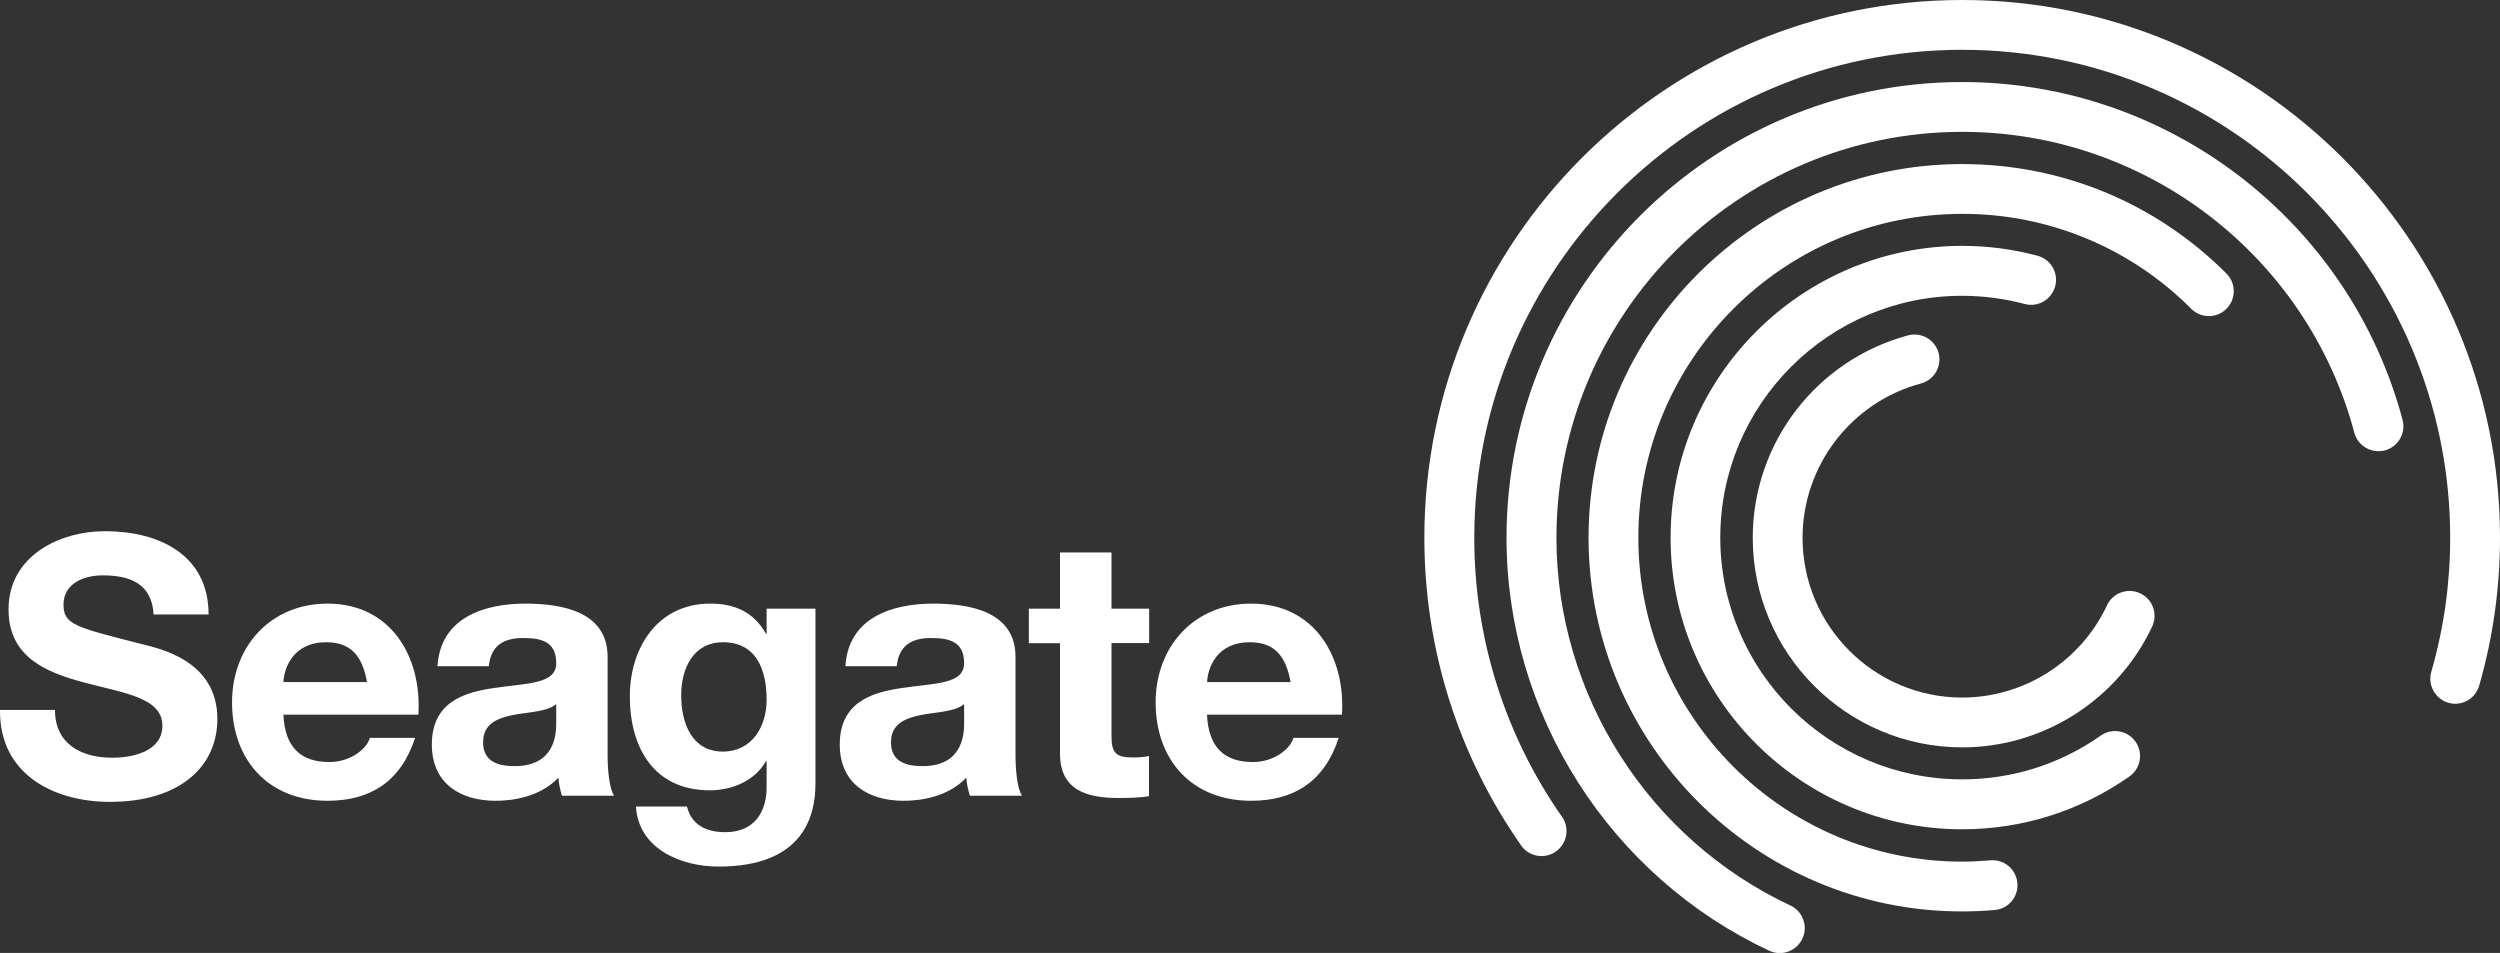
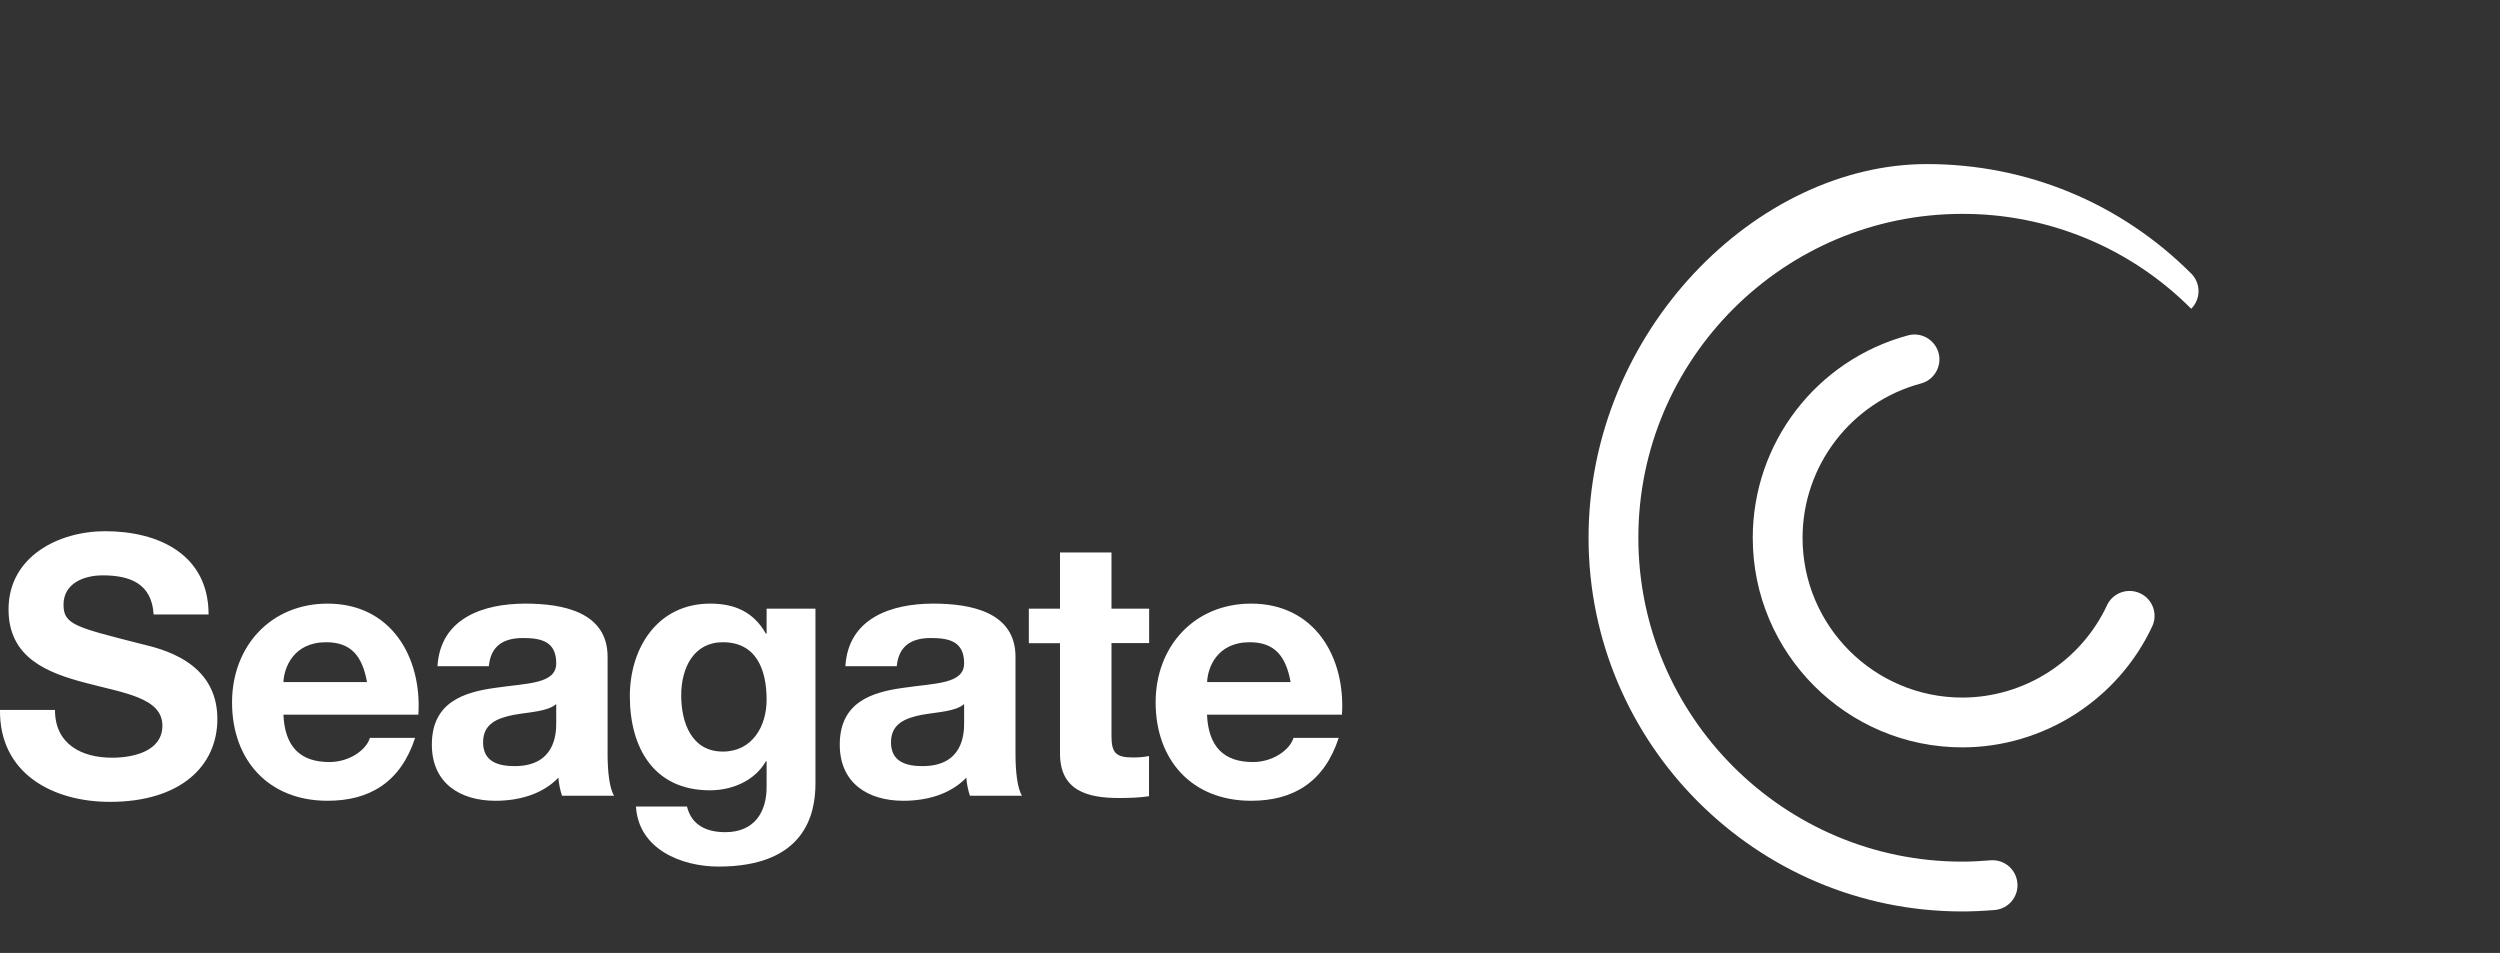
<svg xmlns="http://www.w3.org/2000/svg" version="1.1" id="Layer_1" x="0px" y="0px" viewBox="0 0 2078.3 792.2" style="enable-background:new 0 0 2078.3 792.2;" xml:space="preserve">
  <rect x="0" y="0" width="2078.3" height="792.2" fill="#333333" stroke="none" />
  <style type="text/css">
	.st0{fill-rule:evenodd;clip-rule:evenodd;fill:#FFFFFF;}
</style>
  <g>
    <path class="st0" d="M45.7,590.2c0,28.6,22.3,39.7,47.5,39.7c16.5,0,41.8-4.8,41.8-26.7c0-23.2-32.2-27.1-63.8-35.5   c-31.9-8.4-64.1-20.8-64.1-61.1c0-43.9,41.5-65,80.3-65c44.8,0,86,19.6,86,69.2h-45.7c-1.5-25.9-19.9-32.5-42.4-32.5   c-15,0-32.5,6.3-32.5,24.4c0,16.6,10.2,18.7,64.1,32.5c15.7,3.9,63.8,13.8,63.8,62.5c0,39.4-31,68.9-89.3,68.9   c-47.5,0-92-23.5-91.4-76.4H45.7z M235.6,594.1c1.2,27.1,14.4,39.4,38.2,39.4c17.1,0,31-10.5,33.7-20.1h37.6   c-12,36.7-37.6,52.3-72.8,52.3c-49,0-79.4-33.7-79.4-81.8c0-46.6,32.2-82.1,79.4-82.1c52.9,0,78.5,44.5,75.5,92.3L235.6,594.1   L235.6,594.1L235.6,594.1z M305.1,567c-3.9-21.6-13.2-33.1-34-33.1c-27.1,0-34.9,21-35.5,33.1H305.1z M363.7,553.8   c2.4-40,38.2-52,73.1-52c31,0,68.3,6.9,68.3,44.2v81c0,14.1,1.5,28.3,5.4,34.5h-43.3c-1.6-4.9-2.6-9.9-3-15   c-13.5,14.1-33.4,19.2-52.3,19.2c-29.5,0-52.9-14.7-52.9-46.7c0-35.2,26.5-43.6,52.9-47.2c26.2-3.9,50.5-3,50.5-20.4   c0-18.3-12.6-21-27.7-21c-16.2,0-26.8,6.6-28.3,23.4L363.7,553.8L363.7,553.8z M462.4,585.3c-7.2,6.3-22.3,6.6-35.5,9   c-13.3,2.7-25.3,7.2-25.3,22.8c0,16,12.4,19.8,26.2,19.8c33.4,0,34.6-26.4,34.6-35.7L462.4,585.3L462.4,585.3z M677.9,651.5   c0,25.6-9,68.9-80.6,68.9c-30.7,0-66.5-14.4-68.6-49.9h42.4c3.9,15.9,16.8,21.3,31.9,21.3c23.7,0,34.6-16.2,34.3-38.5v-20.4h-0.6   c-9.3,16.2-28,24.1-46.6,24.1c-46.6,0-66.5-35.5-66.5-78.2c0-40.3,23.1-77,66.8-77c20.4,0,36.1,6.9,46.3,25h0.6V506h40.6   L677.9,651.5L677.9,651.5z M637.3,581.7c0-25.3-8.7-47.8-36.4-47.8c-24,0-34.6,21-34.6,44.2c0,22.3,8.4,46.7,34.6,46.7   C625.2,624.8,637.3,604,637.3,581.7z M702.8,553.8c2.4-40,38.2-52,73.1-52c31,0,68.3,6.9,68.3,44.2v81c0,14.1,1.5,28.3,5.4,34.5   h-43.3c-1.6-4.9-2.6-9.9-3-15c-13.5,14.1-33.4,19.2-52.3,19.2c-29.5,0-52.9-14.7-52.9-46.7c0-35.2,26.5-43.6,52.9-47.2   c26.2-3.9,50.5-3,50.5-20.4c0-18.3-12.6-21-27.7-21c-16.2,0-26.7,6.6-28.3,23.4L702.8,553.8L702.8,553.8L702.8,553.8z M801.5,585.3   c-7.2,6.3-22.3,6.6-35.5,9c-13.2,2.7-25.3,7.2-25.3,22.8c0,16,12.3,19.8,26.2,19.8c33.4,0,34.6-26.4,34.6-35.7L801.5,585.3   L801.5,585.3z M924,506h31.3v28.6H924v77c0,14.4,3.6,18.1,18,18.1c4.5,0,8.7-0.3,13.2-1.2v33.4c-7.2,1.2-16.5,1.5-25,1.5   c-26.2,0-49-6.1-49-37v-91.7h-25.9V506h25.9v-46.7H924L924,506L924,506L924,506z M1003.4,594.1c1.2,27.1,14.4,39.4,38.2,39.4   c17.1,0,30.9-10.5,33.7-20.1h37.6c-12,36.7-37.6,52.3-72.8,52.3c-49.1,0-79.4-33.7-79.4-81.8c0-46.6,32.2-82.1,79.4-82.1   c52.9,0,78.5,44.5,75.5,92.3L1003.4,594.1L1003.4,594.1L1003.4,594.1z M1072.9,567c-3.9-21.6-13.3-33.1-34-33.1   c-27.1,0-34.9,21-35.4,33.1H1072.9z" />
    <path class="st0" d="M1586.2,278.8c-76.1,20.5-129.1,89.4-129.1,168.3c0,96,78.1,174.2,174.2,174.2c67.4,0,129.3-39.5,157.9-100.6   c4.8-10.4,0.3-22.7-10.1-27.5c-10.3-4.8-22.6-0.4-27.5,9.9c0,0,0,0,0,0.1c-21.9,46.7-68.8,76.6-120.3,76.7   c-73.2,0-132.8-59.5-132.8-132.8c0-60,40.5-112.8,98.4-128.3c11-2.9,17.6-14.3,14.7-25.3c0,0,0,0,0,0   C1608.6,282.4,1597.2,275.8,1586.2,278.8L1586.2,278.8z" />
-     <path class="st0" d="M1388.8,447c0,133.7,108.8,242.4,242.4,242.4c50,0,98.1-15.2,139-43.9c9.4-6.6,11.7-19.5,5.1-28.9   c-6.6-9.4-19.5-11.7-28.9-5.1c-33.7,23.8-74,36.5-115.3,36.4c-110.8,0-201-90.2-201-201c0-110.8,90.2-201,201-201   c17.6,0,35.1,2.3,52,6.8c11.1,3,22.4-3.6,25.4-14.7c3-11.1-3.6-22.4-14.7-25.4c-20.5-5.5-41.6-8.2-62.7-8.2   C1497.6,204.6,1388.8,313.4,1388.8,447L1388.8,447z" />
-     <path class="st0" d="M1252.4,447.1c0,146.5,85.8,281.3,218.7,343.4c10.4,4.7,22.7,0,27.4-10.5c4.6-10.2,0.2-22.2-9.8-27.1   c-118.3-55.3-194.8-175.4-194.8-305.8c0-186.1,151.4-337.5,337.4-337.5c152.6,0,286.6,102.9,325.9,250.1   c2.9,11,14.3,17.6,25.3,14.7c0,0,0,0,0.1,0c11-2.9,17.6-14.3,14.7-25.3c0,0,0,0,0-0.1c-44.2-165.3-194.7-280.8-366-280.8   C1422.4,68.2,1252.4,238.2,1252.4,447.1L1252.4,447.1z" />
-     <path class="st0" d="M1320.6,447c0,171.3,139.4,310.7,310.6,310.7c8.6,0,17.4-0.4,27.1-1.2c11.4-1,19.8-11,18.8-22.4c0,0,0,0,0,0   c-1-11.4-10.9-19.8-22.3-18.9c0,0,0,0-0.1,0c-8.5,0.7-16.2,1.1-23.5,1.1c-148.4,0-269.2-120.8-269.2-269.3   c0-148.4,120.8-269.2,269.2-269.2c71.4-0.2,140,28.2,190.4,78.9c8.1,8.1,21.2,8.1,29.3,0c8.1-8.1,8.1-21.2,0-29.3   c-58.7-58.7-136.7-91-219.7-91C1460,136.4,1320.6,275.8,1320.6,447L1320.6,447z" />
-     <path class="st0" d="M2078.3,447c0-246.5-200.5-447-447.1-447c-246.5,0-447.1,200.5-447.1,447c0,92.4,28,181.1,80.9,256.5   c6.9,9.1,20,10.9,29.1,3.9c8.6-6.6,10.7-18.6,4.9-27.7c-47.9-68.1-73.5-149.4-73.4-232.7c0-223.7,182-405.6,405.6-405.6   c223.7,0,405.6,182,405.7,405.6c0,37.6-5.2,75.1-15.8,111.8c-3,11,3.5,22.4,14.5,25.5c10.8,3,22-3.2,25.3-14   C2072.5,530.2,2078.3,488.7,2078.3,447L2078.3,447z" />
+     <path class="st0" d="M1320.6,447c0,171.3,139.4,310.7,310.6,310.7c8.6,0,17.4-0.4,27.1-1.2c11.4-1,19.8-11,18.8-22.4c0,0,0,0,0,0   c-1-11.4-10.9-19.8-22.3-18.9c0,0,0,0-0.1,0c-8.5,0.7-16.2,1.1-23.5,1.1c-148.4,0-269.2-120.8-269.2-269.3   c0-148.4,120.8-269.2,269.2-269.2c71.4-0.2,140,28.2,190.4,78.9c8.1-8.1,8.1-21.2,0-29.3   c-58.7-58.7-136.7-91-219.7-91C1460,136.4,1320.6,275.8,1320.6,447L1320.6,447z" />
  </g>
</svg>